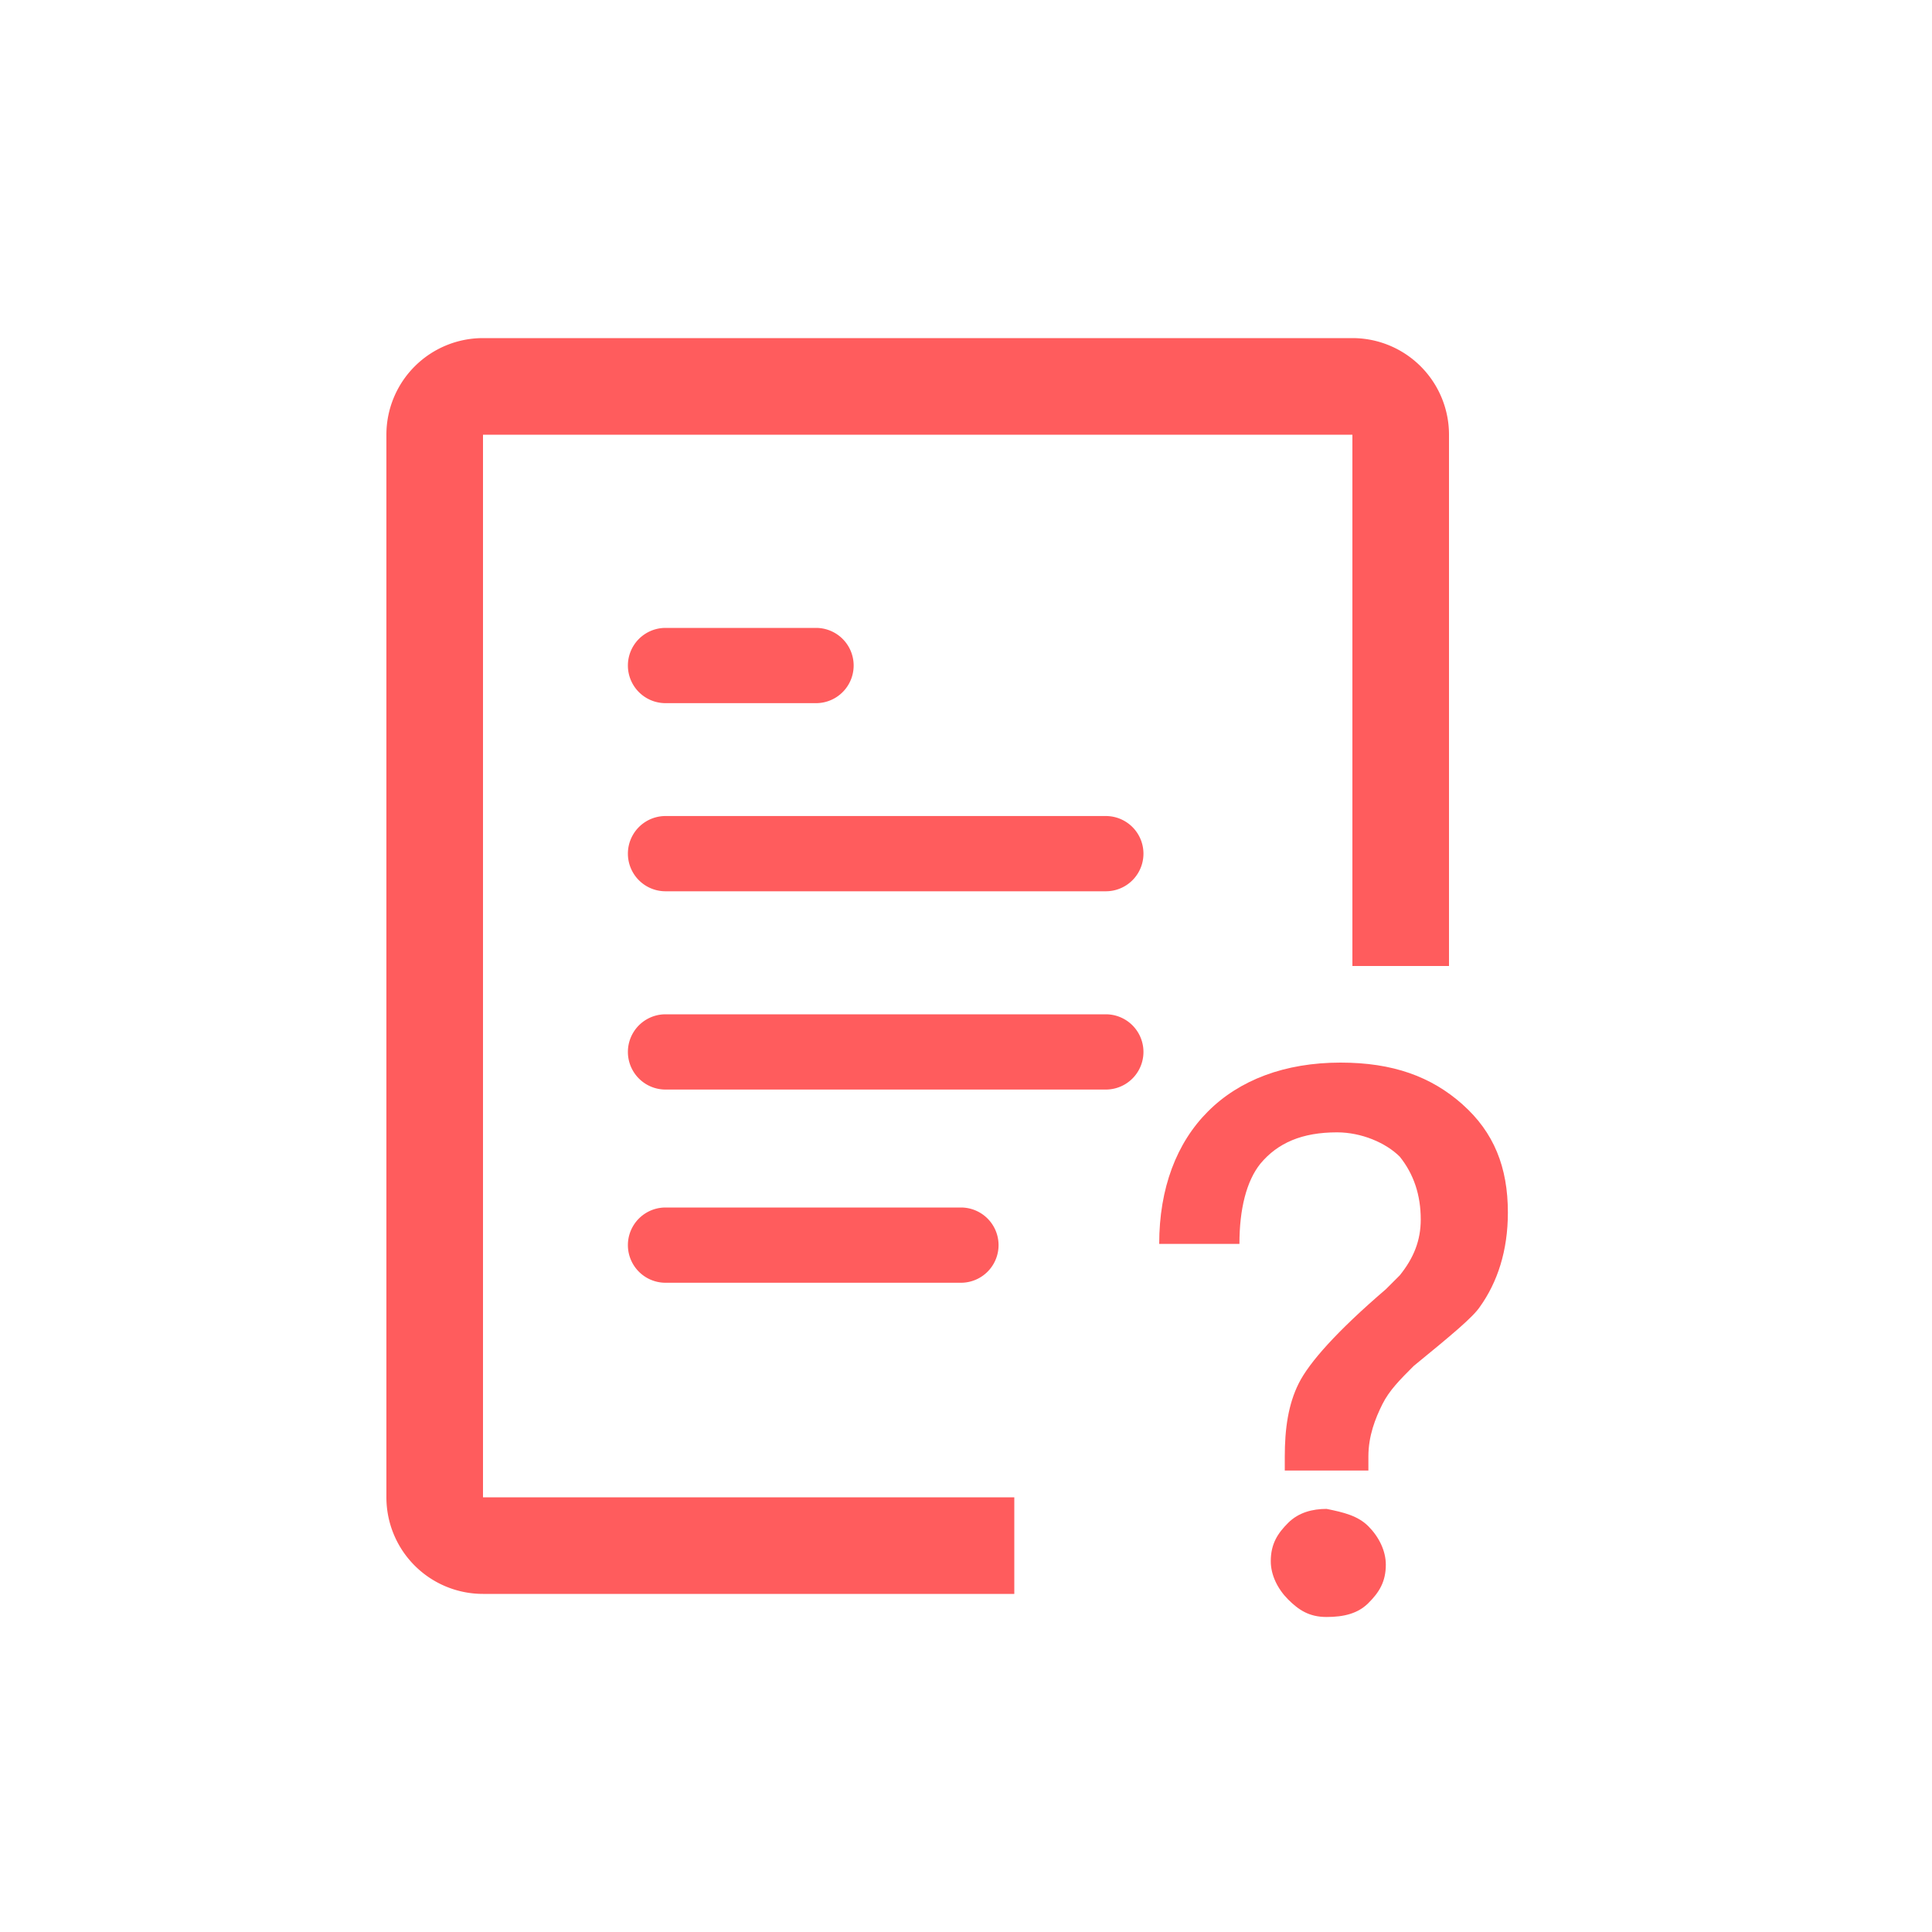
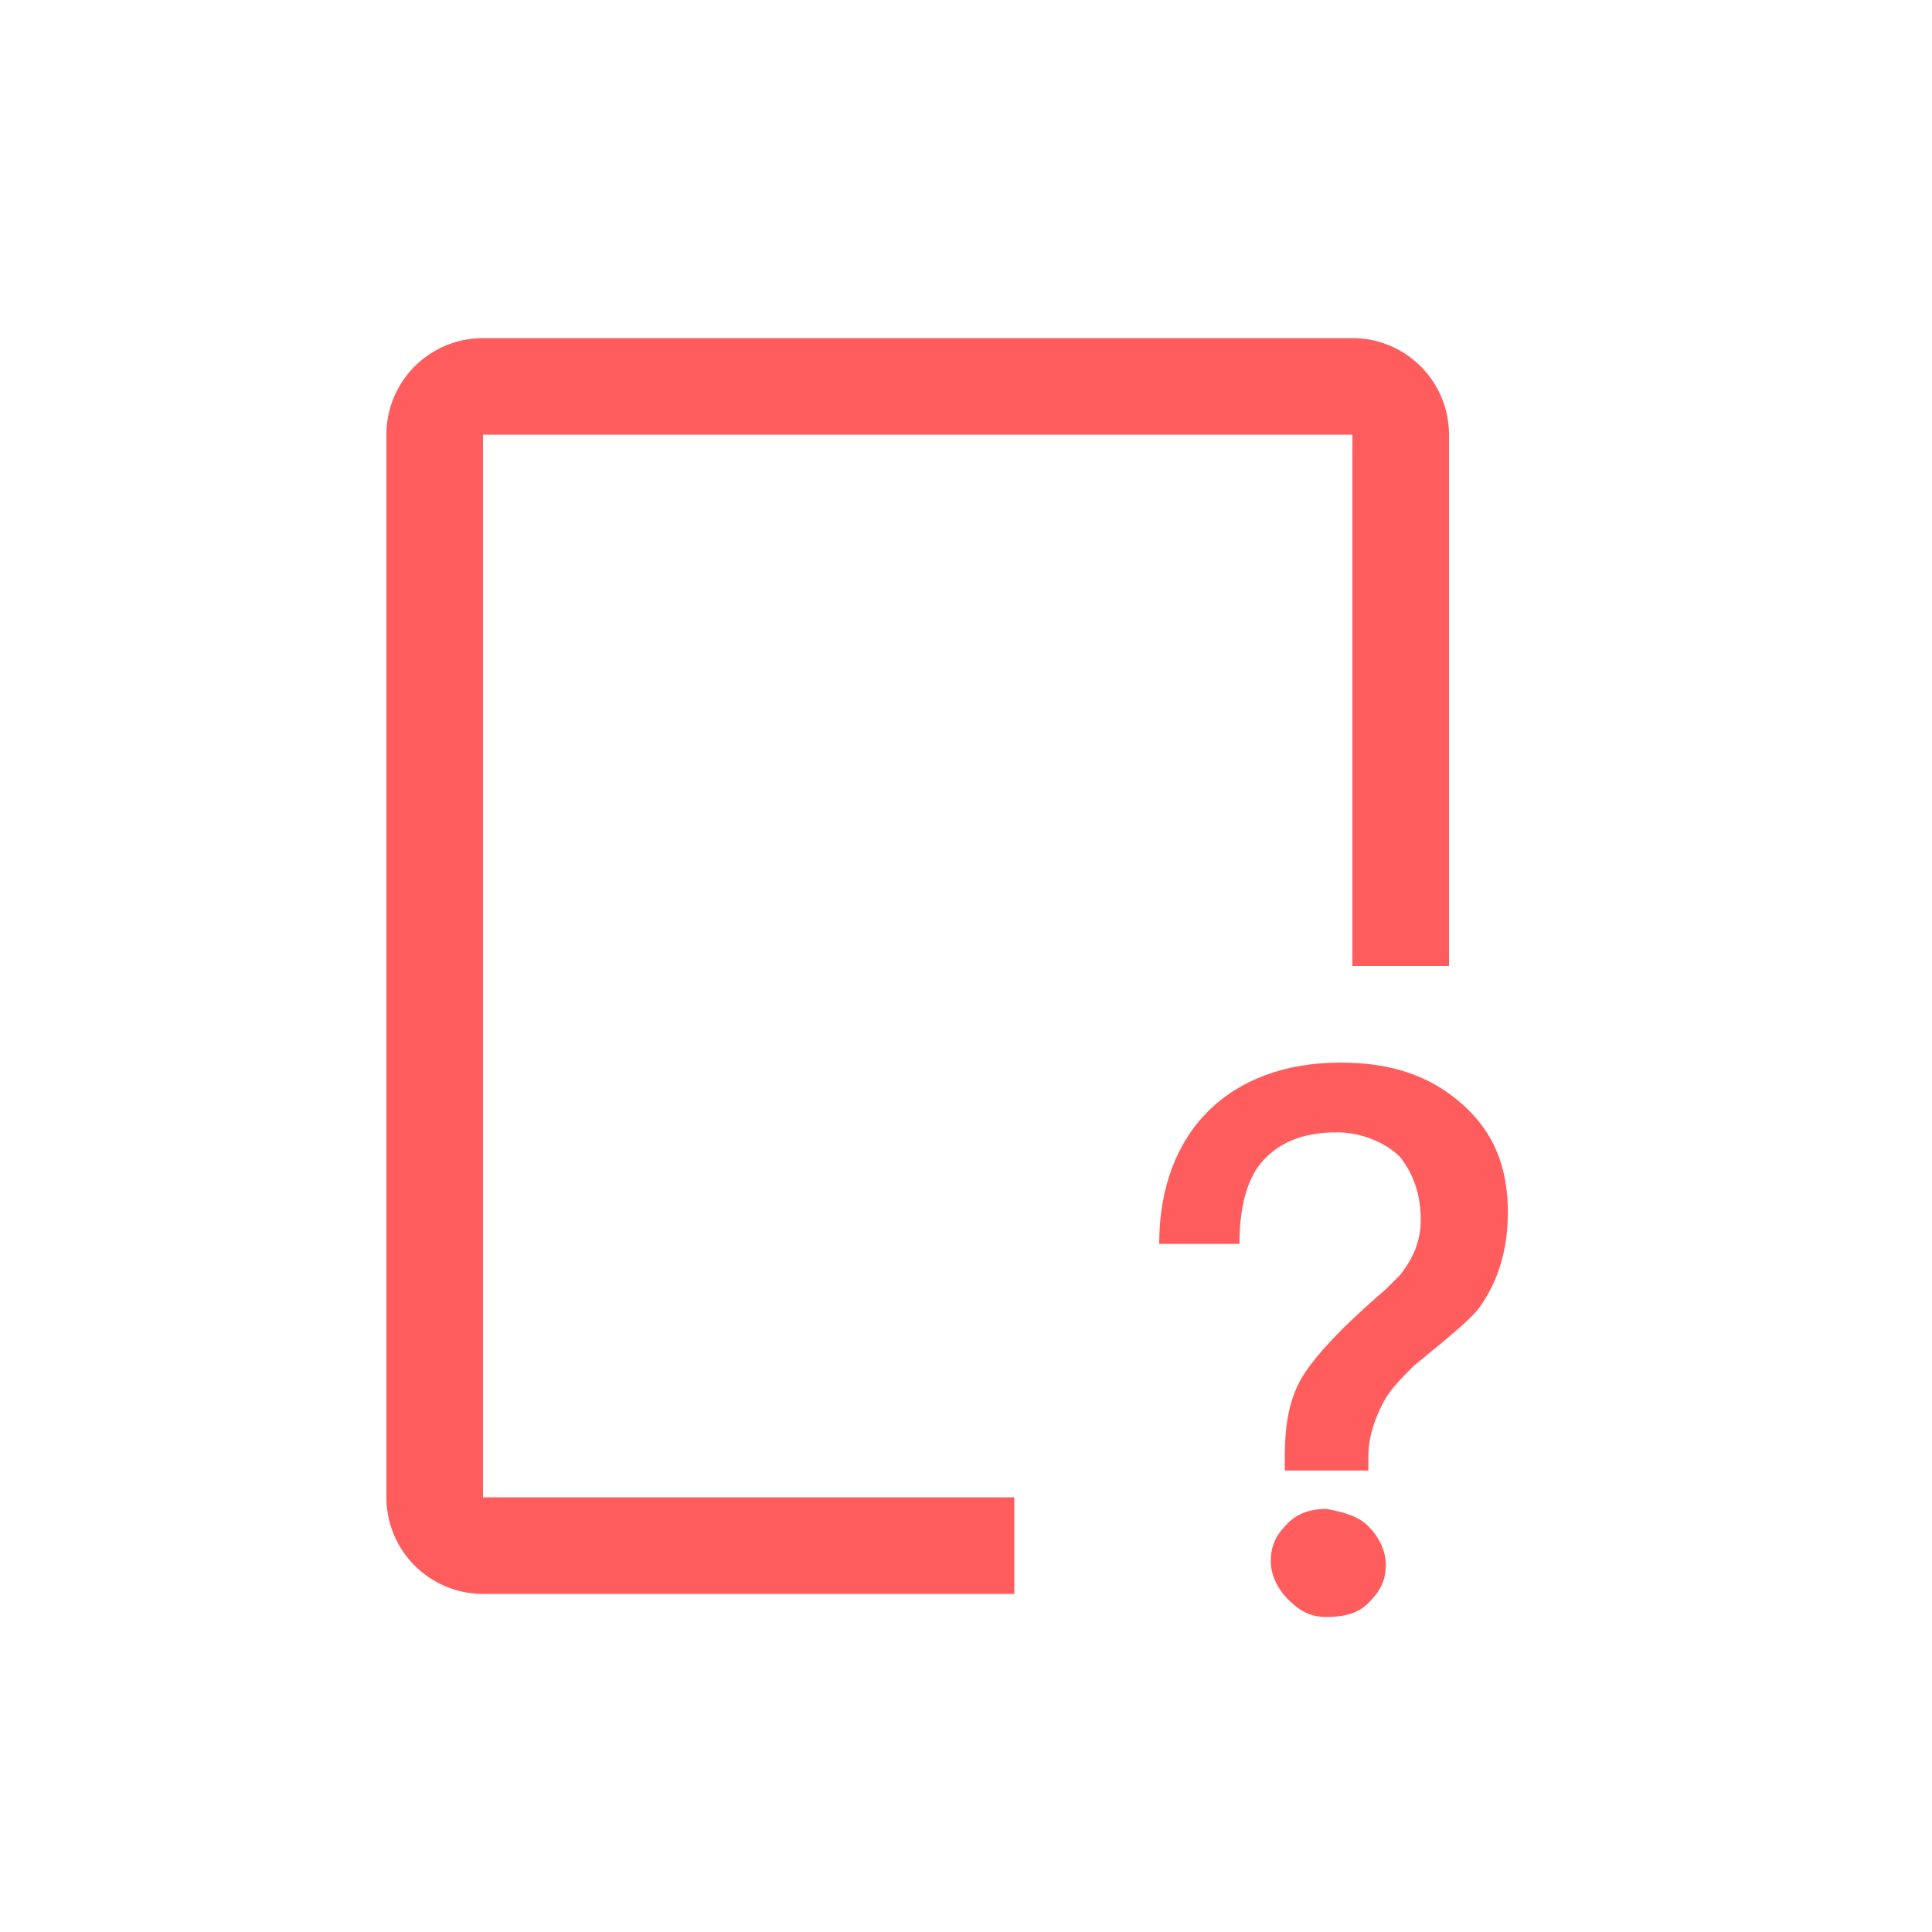
<svg xmlns="http://www.w3.org/2000/svg" width="250px" height="250px" viewBox="0 0 1024 1024" class="icon" version="1.1" fill="#000000">
  <g id="SVGRepo_bgCarrier" stroke-width="0" />
  <g id="SVGRepo_tracerCarrier" stroke-linecap="round" stroke-linejoin="round" />
  <g id="SVGRepo_iconCarrier">
    <path d="M716.8 179.2a51.2 51.2 0 0 1 51.2 51.2v281.6h-51.2V230.4H256v563.2h281.6v51.2H256a51.2 51.2 0 0 1-51.2-51.2V230.4a51.2 51.2 0 0 1 51.2-51.2z" fill="#ff5c5d" />
-     <path d="M586.112 472.397h-233.37a19.942 19.942 0 0 1 0-39.885h233.37a19.942 19.942 0 1 1 0 39.885z m0 105.088h-233.37a19.942 19.942 0 0 1 0-39.885h233.37a19.942 19.942 0 1 1 0 39.885z m-76.8 102.4h-156.57a19.942 19.942 0 0 1 0-39.885h156.57a19.942 19.942 0 1 1 0 39.885z m-76.8-307.2h-79.77a19.942 19.942 0 0 1 0-39.885h79.77a19.942 19.942 0 1 1 0 39.885z" fill="#ff5c5d" />
    <path d="M775.168 585.37c16.64 14.797 24.038 33.28 24.038 57.293 0 20.326-5.555 36.966-14.797 49.92-3.686 5.53-14.771 14.771-35.098 31.386-7.424 7.424-12.954 12.954-16.64 20.326-3.686 7.424-7.398 16.64-7.398 27.725v7.398H680.96v-7.398c0-14.771 1.843-27.725 7.398-38.81 5.53-11.085 20.326-27.725 46.182-49.894l7.398-7.398c7.398-9.216 11.085-18.458 11.085-29.568 0-12.928-3.686-24.013-11.085-33.254-7.398-7.398-20.326-12.928-33.28-12.928-18.458 0-31.411 5.53-40.653 16.64-7.373 9.216-11.085 24.013-11.085 42.496H614.4c0-29.568 9.216-53.606 25.856-70.221C656.896 572.416 680.96 563.2 710.528 563.2c27.725 0 48.051 7.398 64.666 22.17zM725.274 808.96c5.555 5.581 9.242 12.954 9.242 20.352 0 9.216-3.686 14.797-9.216 20.326-5.555 5.555-12.954 7.398-22.195 7.398-9.216 0-14.771-3.712-20.326-9.242-5.555-5.555-9.242-12.928-9.242-20.326 0-9.242 3.686-14.797 9.216-20.326 5.581-5.555 12.954-7.398 20.352-7.398 9.216 1.843 16.64 3.686 22.17 9.216z" fill="#ff5c5d" />
  </g>
</svg>